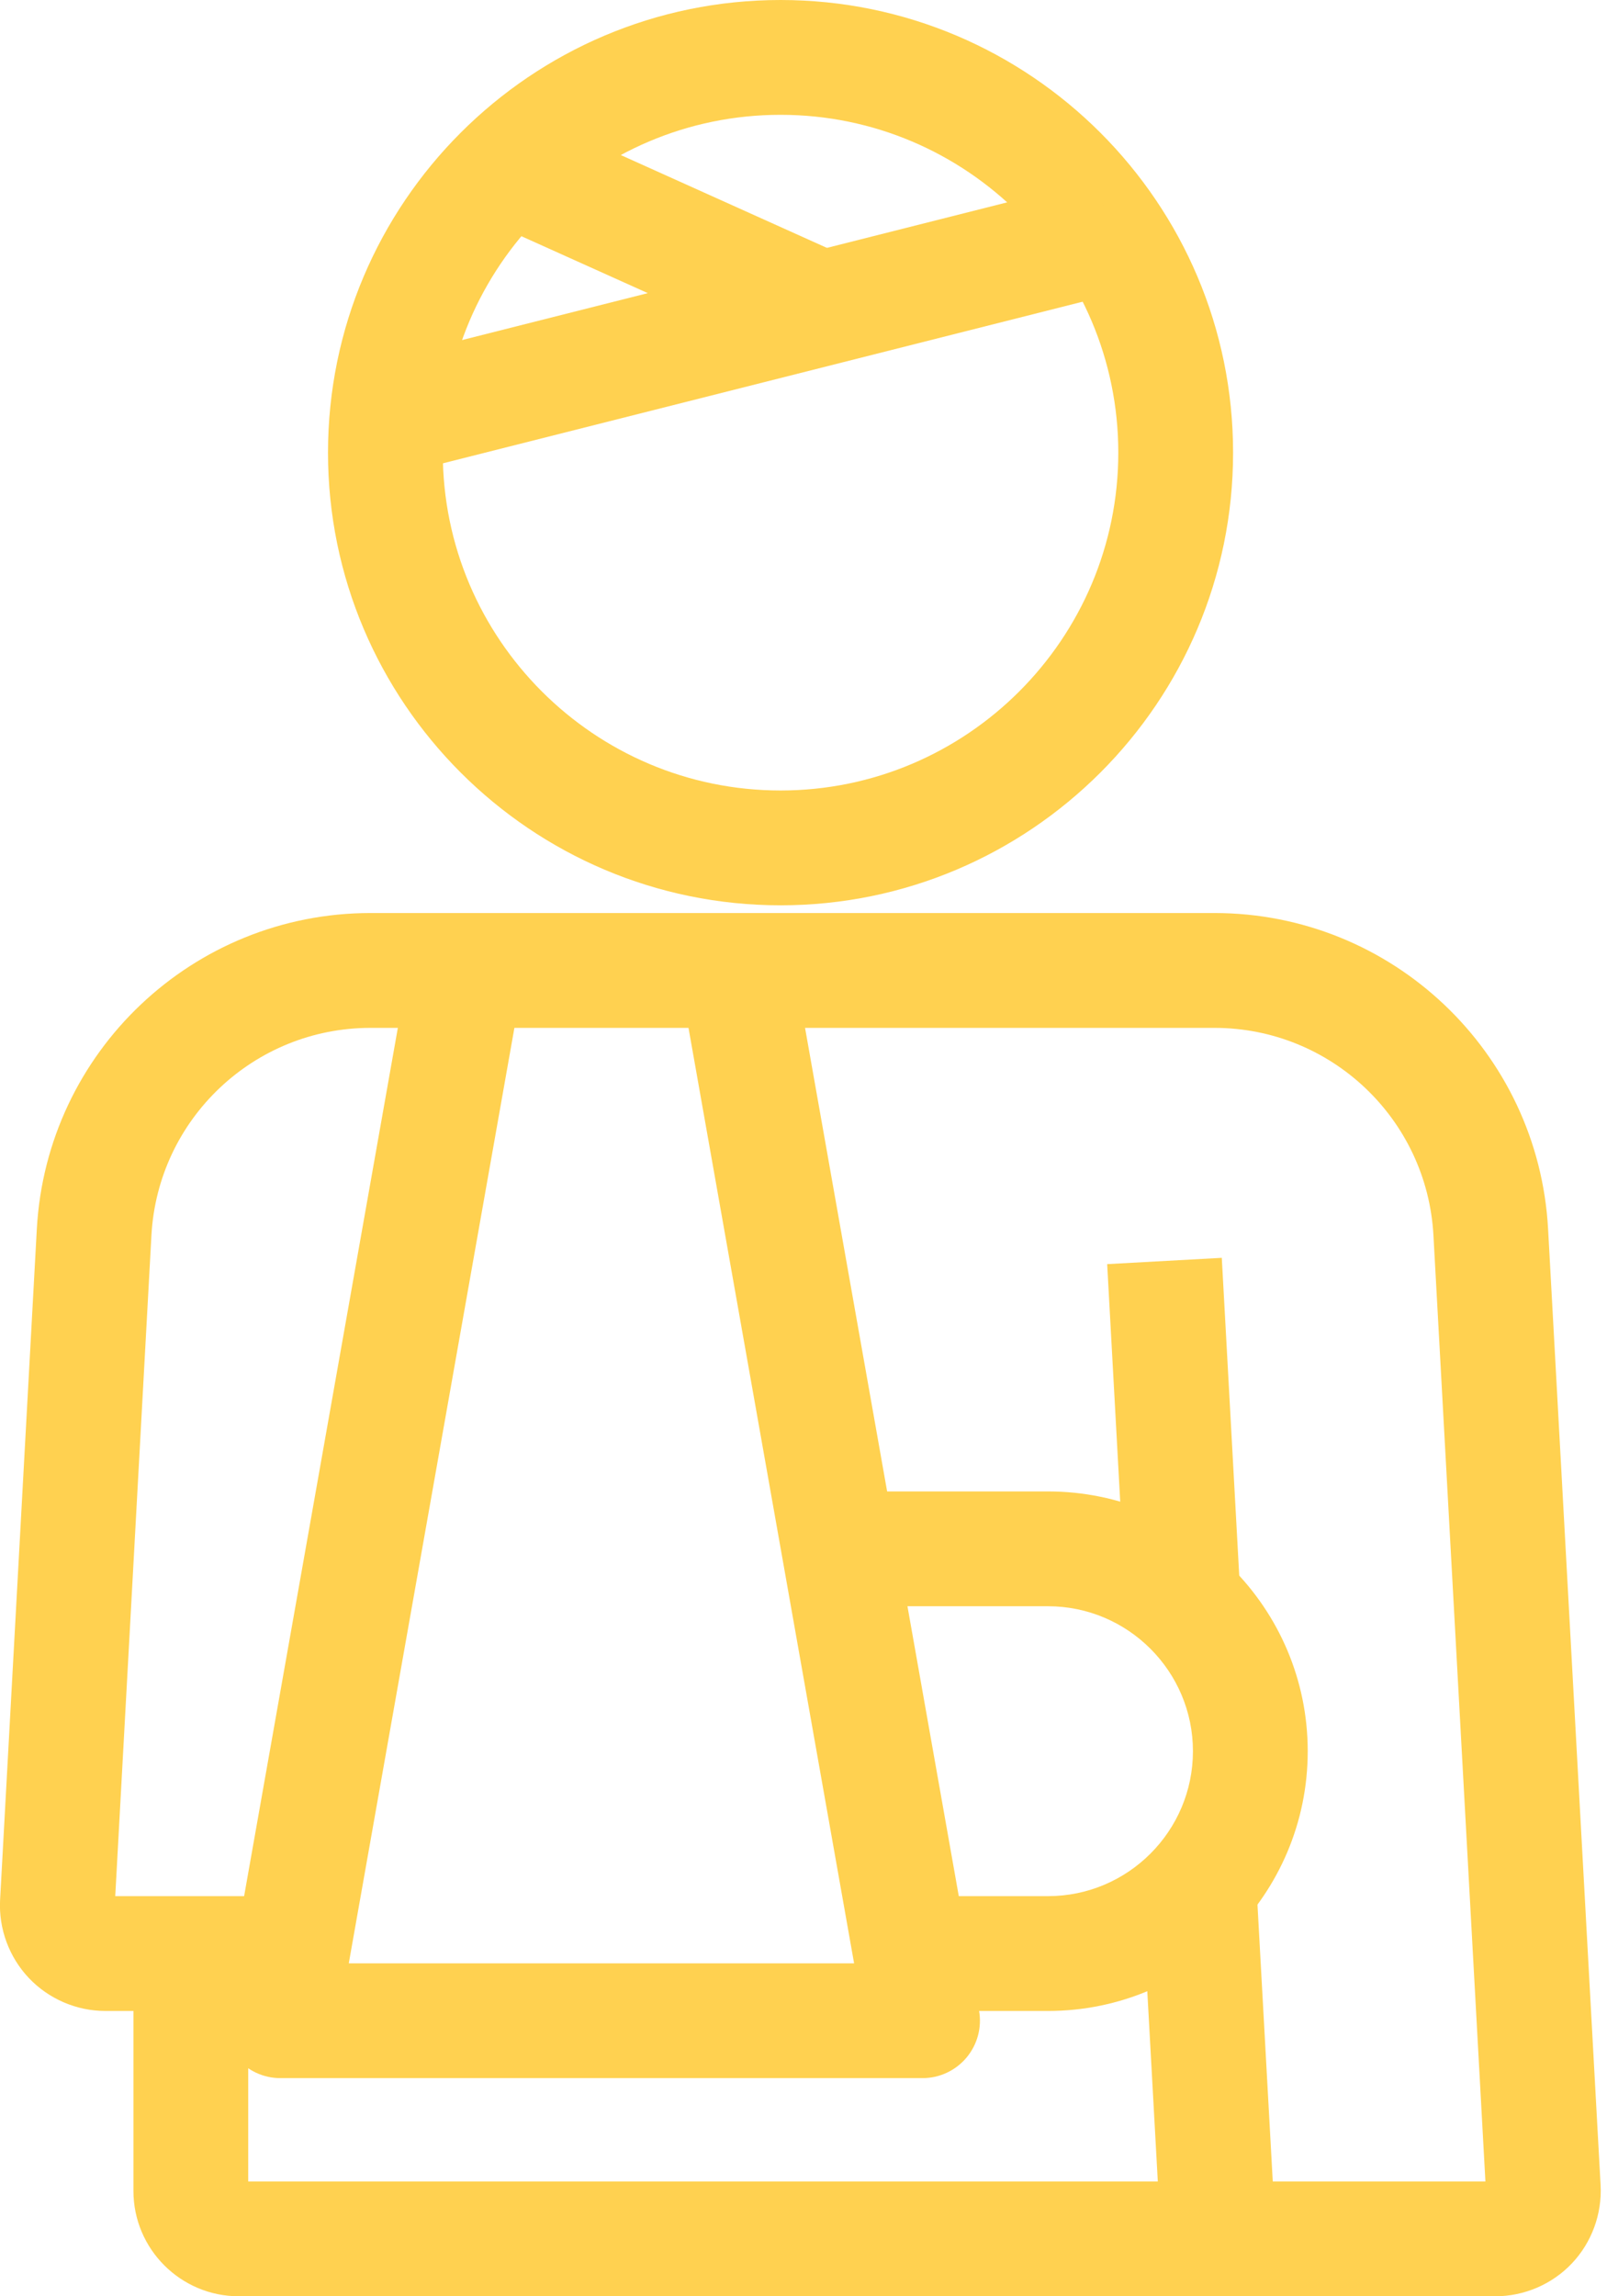
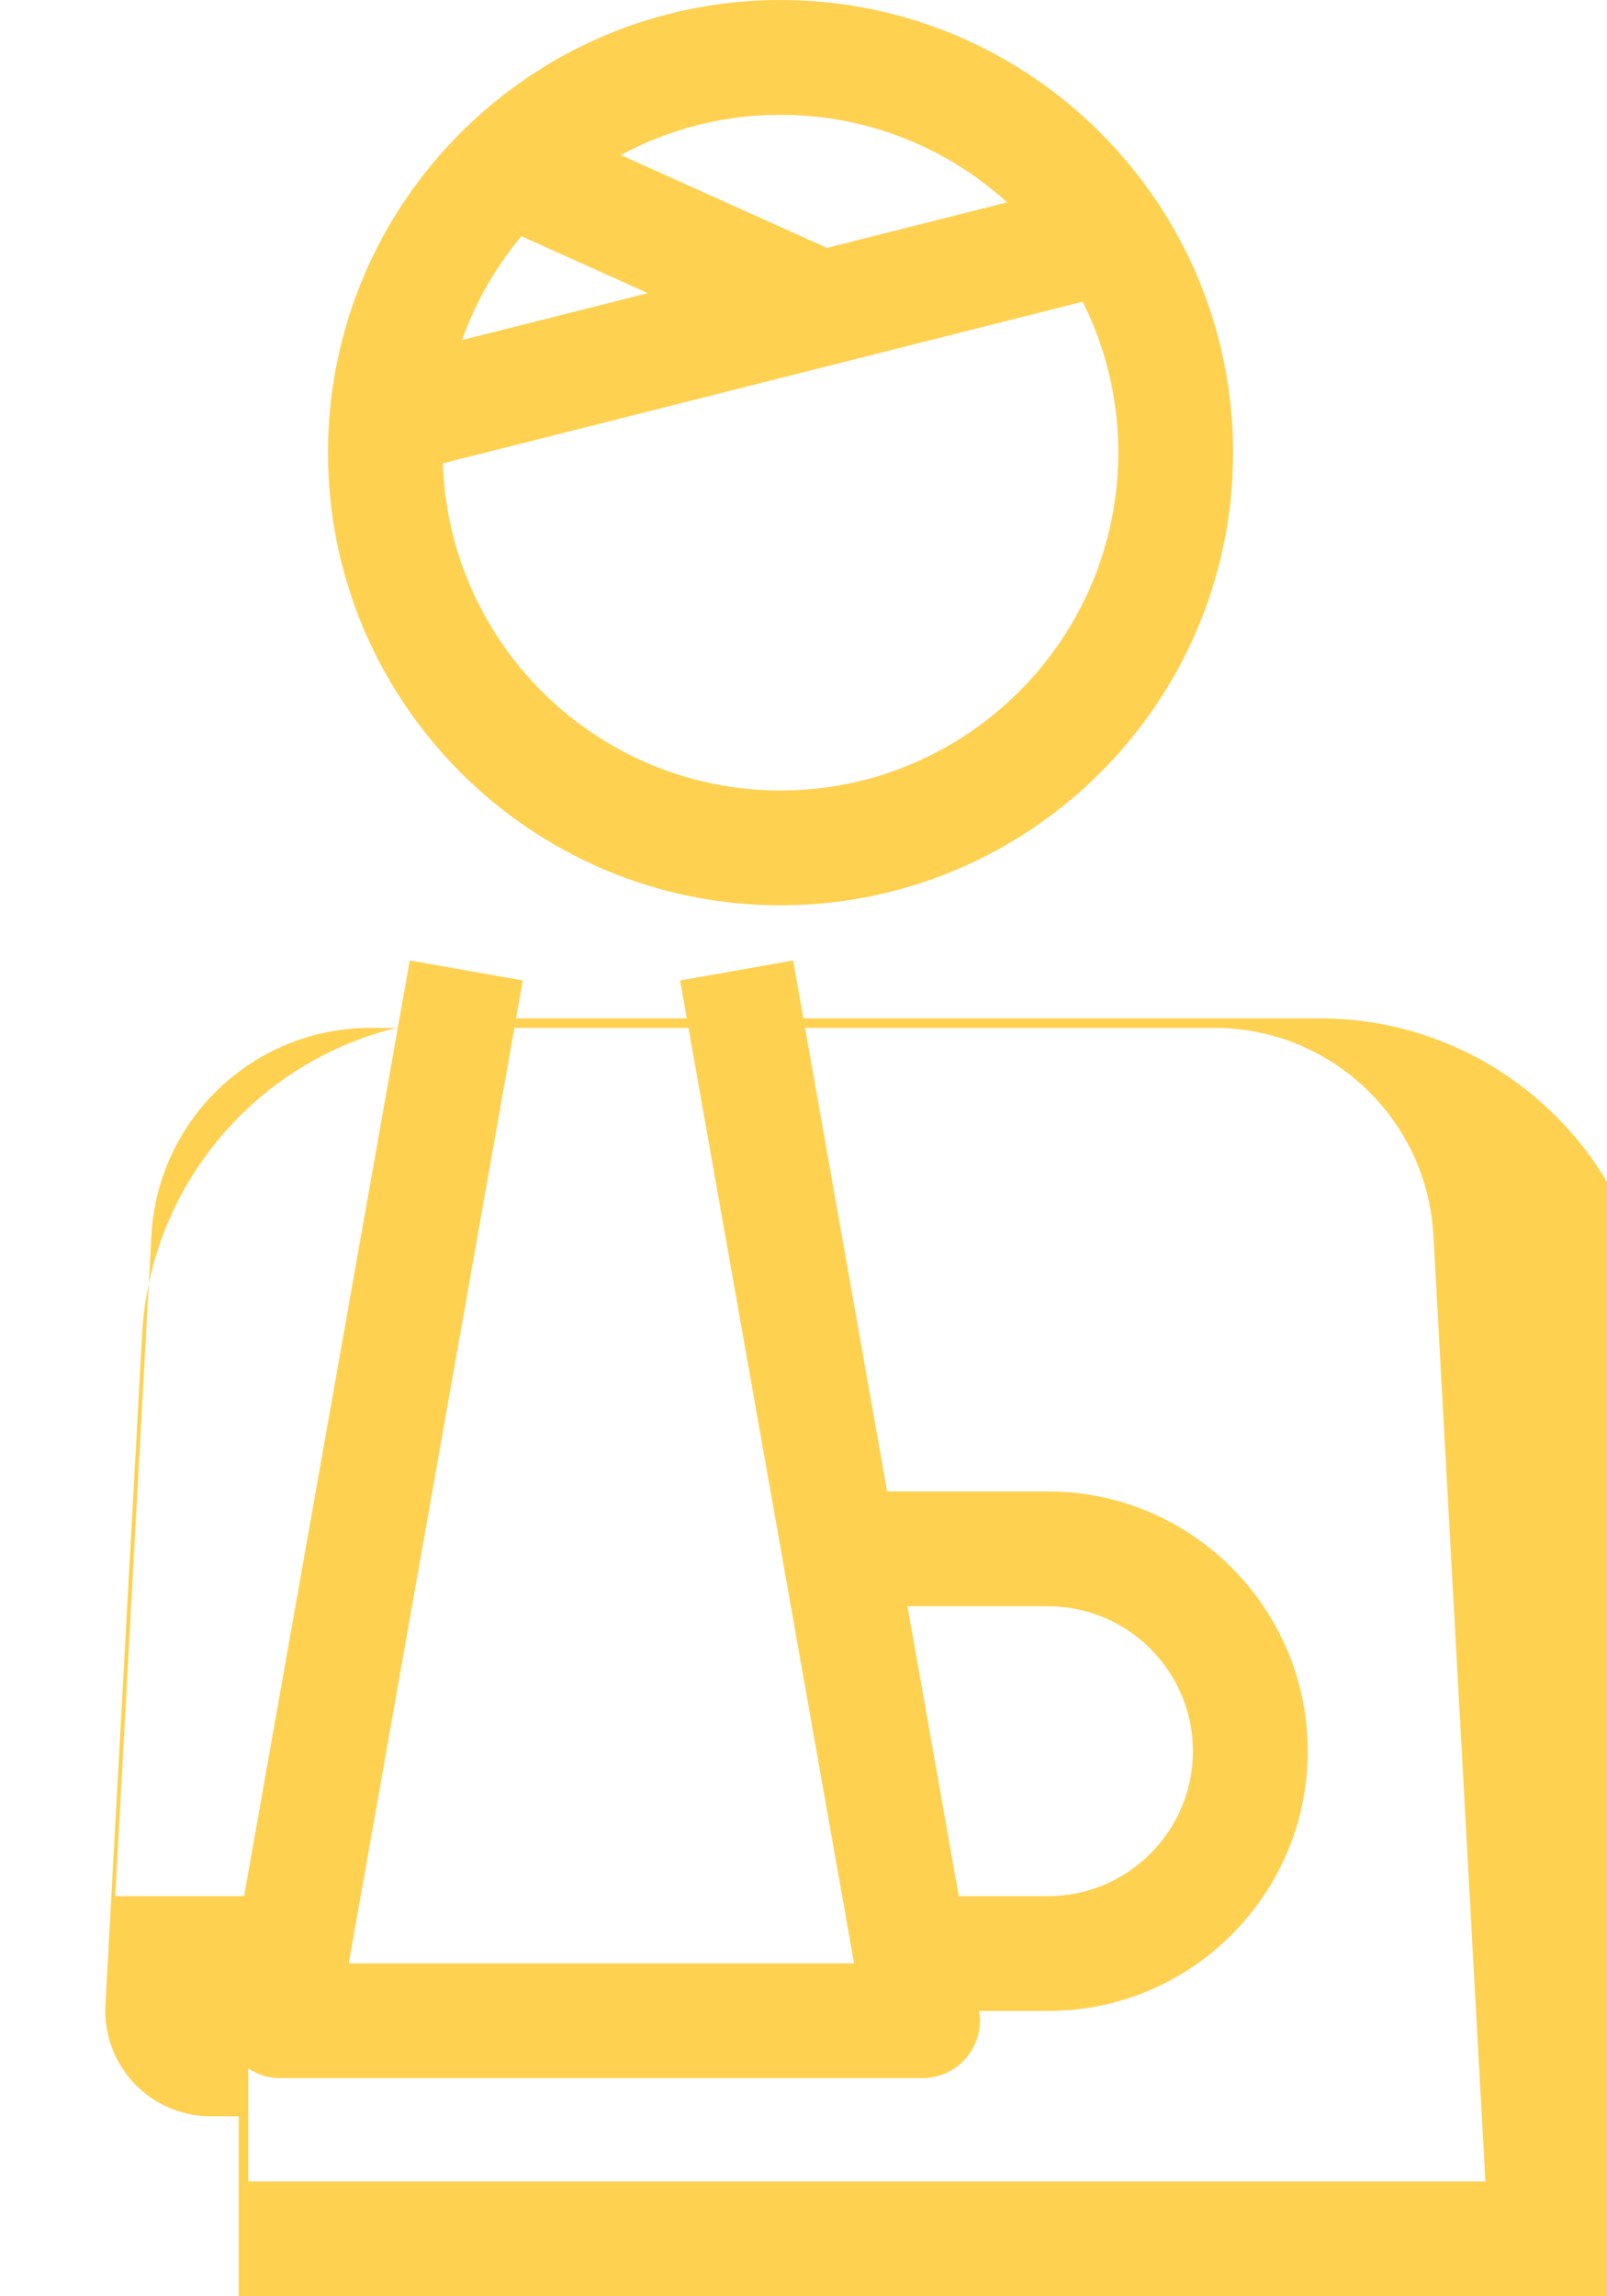
<svg xmlns="http://www.w3.org/2000/svg" id="Layer_1" width="56" height="80" version="1.1" viewBox="0 0 56 80">
  <defs>
    <style>
      .st0 {
        fill: #ffd150;
      }
    </style>
  </defs>
  <path class="st0" d="M27.2,31.54c-8.696,0-15.77-7.074-15.77-15.77S18.504,0,27.2,0s15.77,7.074,15.77,15.77-7.074,15.77-15.77,15.77ZM27.2,4c-6.49,0-11.77,5.28-11.77,11.77s5.28,11.77,11.77,11.77,11.77-5.28,11.77-11.77-5.28-11.77-11.77-11.77Z" />
  <rect class="st0" x="13.094" y="9.385" width="26.012" height="4" transform="translate(-1.993 6.738) rotate(-14.175)" />
  <rect class="st0" x="21.165" y="2.28" width="4" height="12.009" transform="translate(6.101 26.007) rotate(-65.761)" />
-   <path class="st0" d="M52.11,80H8.32c-2.023,0-3.67-1.646-3.67-3.67v-6.27h-.98c-1.002,0-1.972-.418-2.663-1.146-.691-.729-1.057-1.721-1.004-2.721l1.28-23.374c.339-6.174,5.446-11.01,11.627-11.01h29.41c6.182,0,11.289,4.836,11.627,11.01l1.83,33.311c.053,1.009-.313,2-1.003,2.727s-1.66,1.143-2.664,1.143ZM8.65,76h43.113l-1.811-32.961c-.222-4.054-3.574-7.229-7.633-7.229H12.91c-4.058,0-7.411,3.175-7.633,7.229l-1.261,23.021h6.164v4h-1.53v5.939Z" />
+   <path class="st0" d="M52.11,80H8.32v-6.27h-.98c-1.002,0-1.972-.418-2.663-1.146-.691-.729-1.057-1.721-1.004-2.721l1.28-23.374c.339-6.174,5.446-11.01,11.627-11.01h29.41c6.182,0,11.289,4.836,11.627,11.01l1.83,33.311c.053,1.009-.313,2-1.003,2.727s-1.66,1.143-2.664,1.143ZM8.65,76h43.113l-1.811-32.961c-.222-4.054-3.574-7.229-7.633-7.229H12.91c-4.058,0-7.411,3.175-7.633,7.229l-1.261,23.021h6.164v4h-1.53v5.939Z" />
  <path class="st0" d="M36.52,70.06h-4.779v-4h4.779c2.785,0,5.051-2.266,5.051-5.05s-2.266-5.05-5.051-5.05h-7.14v-4h7.14c4.99,0,9.051,4.06,9.051,9.05s-4.061,9.05-9.051,9.05Z" />
-   <rect class="st0" x="38.905" y="43.922" width="4" height="11.858" transform="translate(-2.673 2.319) rotate(-3.144)" />
-   <rect class="st0" x="40.12" y="65.691" width="4" height="12.319" transform="translate(-3.9 2.433) rotate(-3.163)" />
  <path class="st0" d="M32.149,72.4H9.77c-.591,0-1.152-.262-1.533-.715-.38-.453-.54-1.052-.437-1.634l6.48-36.59,3.938.697-6.064,34.242h17.609l-6.063-34.242,3.938-.697,6.48,36.59c.103.582-.058,1.181-.438,1.634s-.94.715-1.532.715Z" />
</svg>